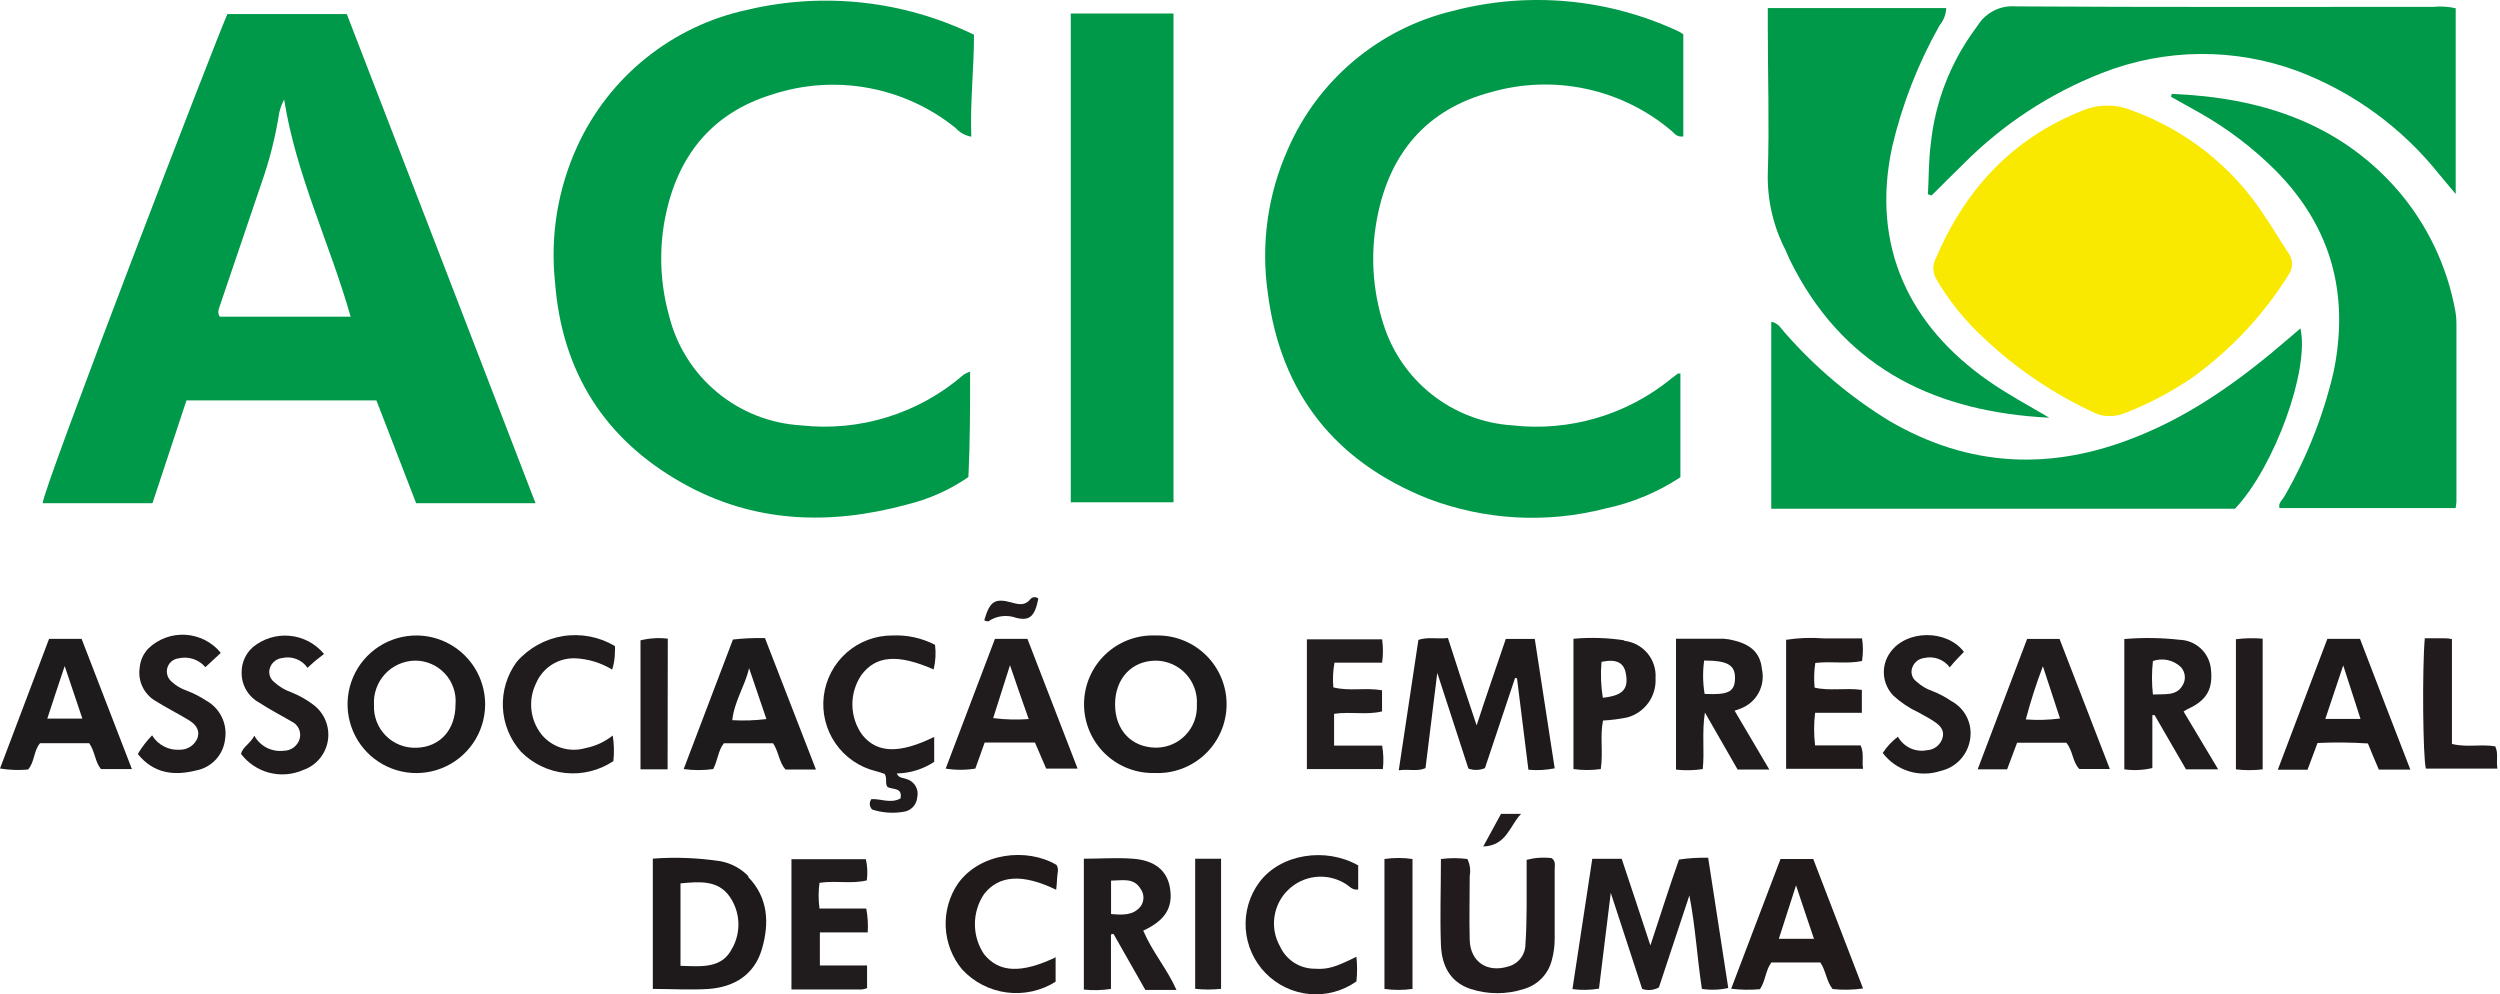
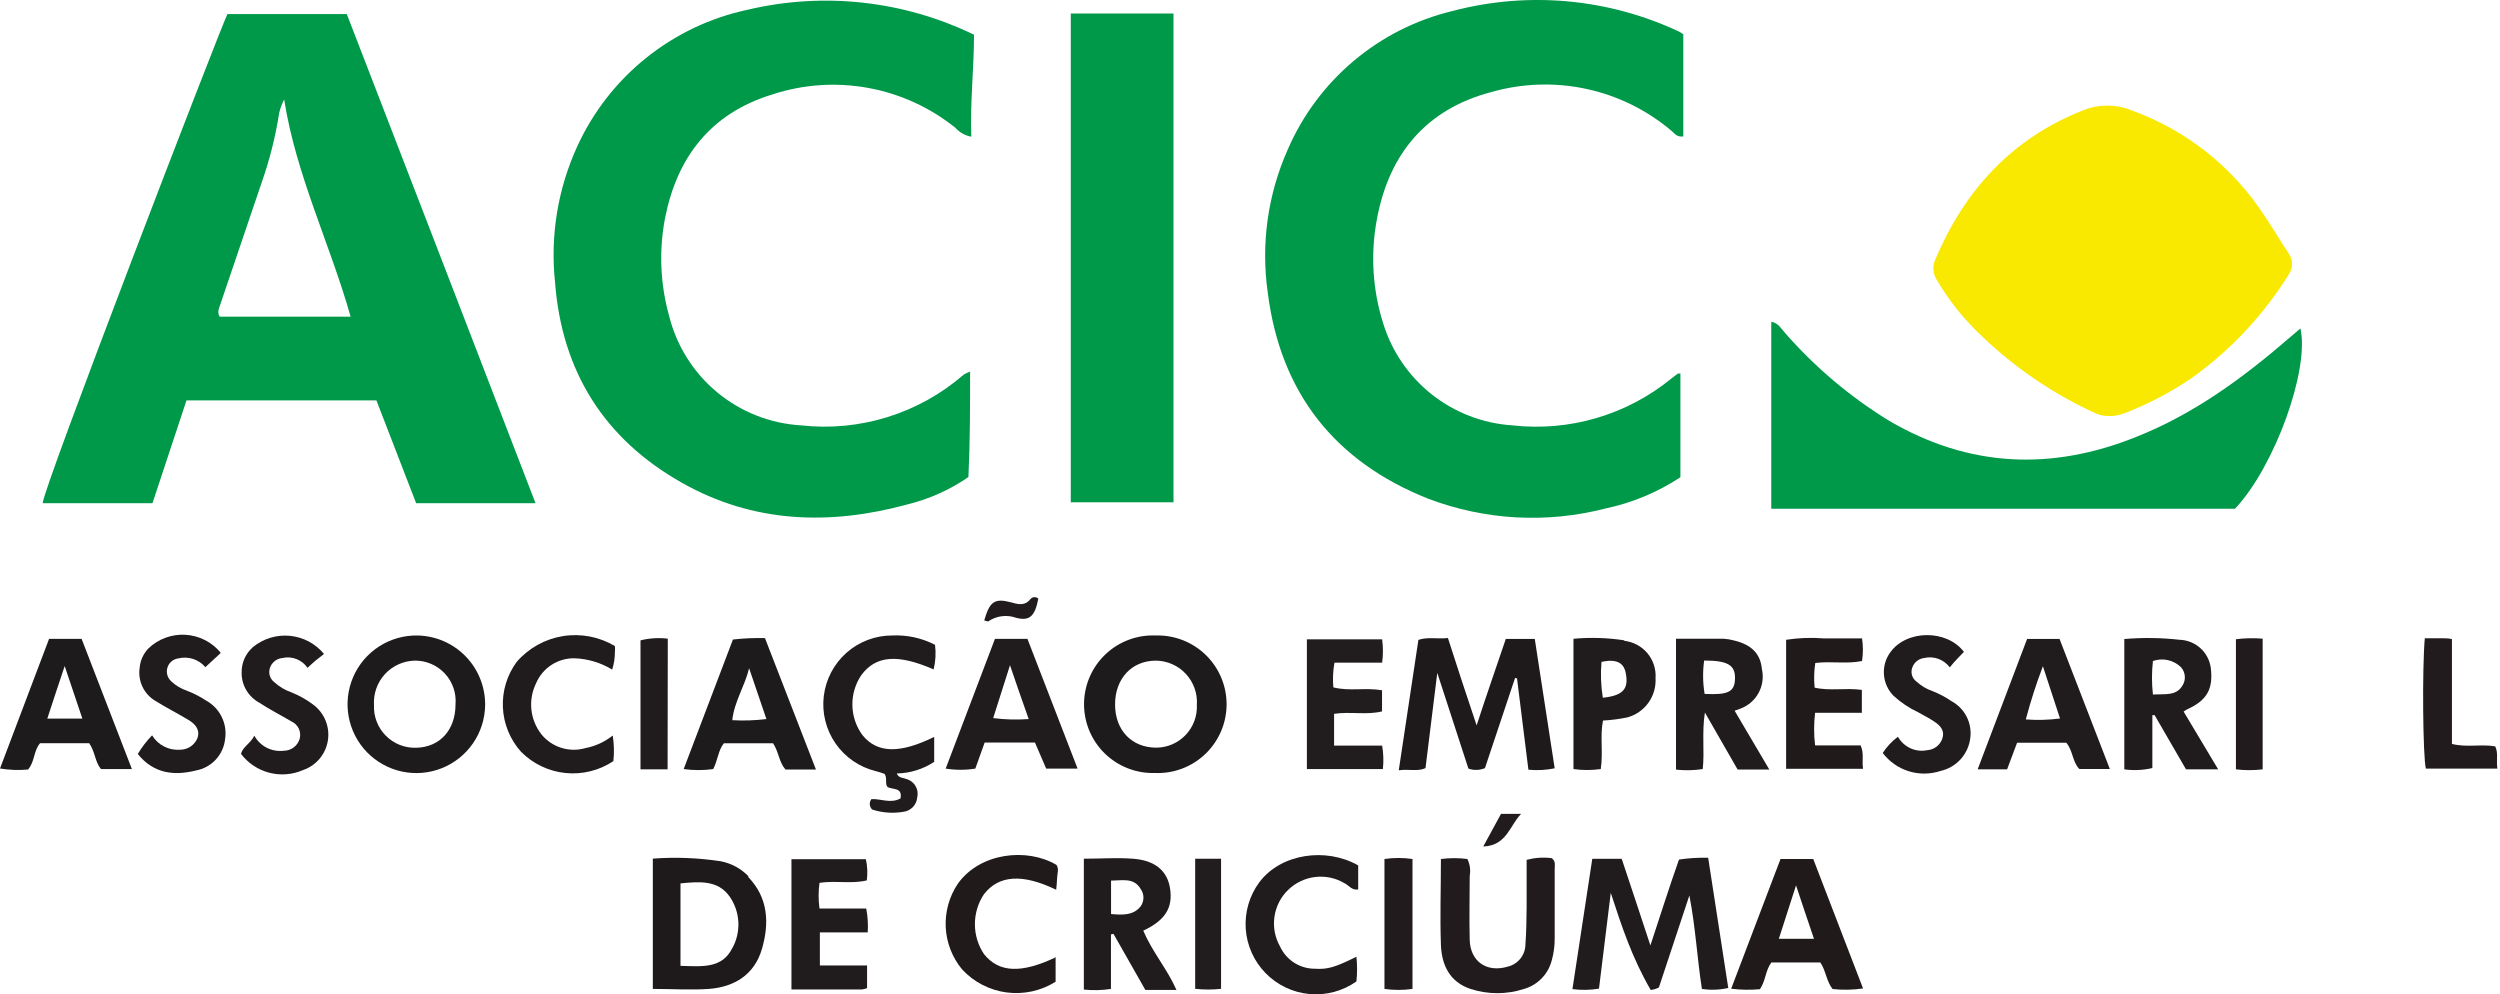
<svg xmlns="http://www.w3.org/2000/svg" width="176" height="70" viewBox="0 0 176 70" fill="none">
  <path fill-rule="evenodd" clip-rule="evenodd" d="M68.294 26.181C68.294 28.728 68.294 31.136 68.176 33.584C66.872 34.483 65.416 35.136 63.879 35.512C58.403 37.006 53.02 36.828 48.006 33.986C42.564 30.919 39.556 26.174 39.076 19.883C38.726 16.6 39.27 13.283 40.649 10.282C41.76 7.861 43.422 5.732 45.501 4.067C47.581 2.401 50.02 1.244 52.626 0.688C57.984 -0.58 63.616 0.041 68.57 2.445C68.57 4.847 68.288 7.222 68.38 9.624C67.948 9.546 67.554 9.326 67.261 8.999C65.478 7.564 63.365 6.598 61.114 6.188C58.862 5.777 56.544 5.936 54.37 6.65C50.053 7.966 47.644 11.059 46.808 15.415C46.383 17.68 46.484 20.013 47.104 22.233C47.627 24.34 48.81 26.226 50.481 27.613C52.151 29.001 54.222 29.818 56.39 29.945C58.441 30.174 60.518 29.975 62.489 29.361C64.459 28.747 66.281 27.732 67.84 26.378C67.983 26.289 68.135 26.216 68.294 26.161" fill="#009849" />
  <path fill-rule="evenodd" clip-rule="evenodd" d="M118.301 26.286V33.597C116.699 34.654 114.913 35.399 113.036 35.795C108.897 36.867 104.528 36.625 100.533 35.104C93.998 32.505 90.155 27.688 89.254 20.627C88.76 17.197 89.246 13.698 90.655 10.532C91.698 8.12 93.287 5.984 95.297 4.291C97.307 2.598 99.683 1.396 102.237 0.78C107.57 -0.631 113.23 -0.116 118.222 2.234C118.322 2.286 118.416 2.348 118.505 2.418V9.604C118.05 9.67 117.893 9.394 117.695 9.229C115.966 7.758 113.899 6.738 111.68 6.259C109.46 5.781 107.157 5.858 104.975 6.485C100.434 7.683 97.808 10.795 96.946 15.369C96.472 17.83 96.619 20.37 97.374 22.759C97.981 24.738 99.177 26.486 100.801 27.769C102.426 29.053 104.402 29.812 106.469 29.945C108.458 30.17 110.473 29.995 112.394 29.43C114.316 28.865 116.105 27.922 117.656 26.655L118.123 26.299C118.123 26.299 118.202 26.299 118.287 26.299" fill="#009849" />
  <path fill-rule="evenodd" clip-rule="evenodd" d="M148.453 29.287C148.139 29.291 147.827 29.229 147.538 29.103C144.631 27.775 141.963 25.976 139.642 23.779C138.335 22.576 137.215 21.186 136.318 19.653C136.197 19.45 136.126 19.221 136.111 18.986C136.096 18.75 136.138 18.514 136.233 18.297C138.299 13.401 141.629 9.743 146.65 7.768C147.742 7.321 148.967 7.321 150.059 7.768C153.909 9.154 157.199 11.764 159.423 15.198C160.002 16.04 160.516 16.929 161.081 17.777C161.251 17.996 161.347 18.262 161.357 18.539C161.366 18.815 161.288 19.088 161.134 19.317C159.357 22.172 157.036 24.649 154.303 26.609C152.804 27.627 151.192 28.468 149.499 29.116C149.164 29.237 148.81 29.297 148.453 29.294" fill="#F9E800" />
  <path d="M82.614 0.951H75.382V35.361H82.614V0.951Z" fill="#009849" />
-   <path fill-rule="evenodd" clip-rule="evenodd" d="M152.928 6.61C159.048 6.867 164.589 8.584 168.781 13.368C170.882 15.803 172.291 18.758 172.861 21.923C172.911 22.197 172.936 22.474 172.933 22.752C172.933 26.946 172.933 31.143 172.933 35.341C172.921 35.485 172.901 35.627 172.874 35.769H160.476C160.371 35.413 160.68 35.203 160.825 34.94C162.409 32.197 163.577 29.234 164.293 26.148C165.392 20.758 164.161 16.047 160.272 12.072C158.654 10.442 156.818 9.045 154.817 7.92C154.159 7.544 153.501 7.182 152.842 6.814C152.842 6.742 152.889 6.663 152.908 6.59" fill="#009849" />
-   <path fill-rule="evenodd" clip-rule="evenodd" d="M144.235 29.406C136.483 29.004 130.146 26.115 126.342 18.956C126.105 18.517 125.886 18.056 125.684 17.574C124.835 15.918 124.412 14.077 124.453 12.217C124.565 8.775 124.453 5.327 124.453 1.885V0.569H137.016C136.994 1.018 136.828 1.447 136.542 1.793C135.031 4.473 133.908 7.353 133.206 10.348C131.686 17.402 134.482 22.97 139.964 26.8C141.326 27.754 142.787 28.537 144.235 29.386" fill="#009849" />
  <path fill-rule="evenodd" clip-rule="evenodd" d="M124.697 35.815V22.654C125.21 22.739 125.408 23.16 125.677 23.45C127.791 25.865 130.258 27.946 132.995 29.623C138.622 32.913 144.419 33.163 150.414 30.748C154.435 29.149 157.844 26.655 161.134 23.819L161.95 23.121C162.608 26.016 160.134 32.86 157.344 35.815H124.697Z" fill="#009849" />
-   <path fill-rule="evenodd" clip-rule="evenodd" d="M135.726 13.684C135.792 12.473 135.772 11.249 135.937 10.052C136.242 7.2 137.288 4.478 138.97 2.155L139.247 1.767C139.532 1.322 139.933 0.963 140.408 0.731C140.883 0.499 141.412 0.402 141.938 0.45C151.717 0.51 161.503 0.483 171.281 0.483C171.816 0.429 172.356 0.463 172.881 0.582V13.658L171.729 12.283C169.129 9.013 165.697 6.503 161.792 5.017C157.328 3.351 152.406 3.396 147.973 5.142C144.323 6.569 141.01 8.741 138.246 11.519C137.483 12.256 136.74 13.013 135.983 13.763L135.726 13.671" fill="#009849" />
-   <path fill-rule="evenodd" clip-rule="evenodd" d="M112.095 60.46H114.168C114.826 62.434 115.484 64.408 116.188 66.56C116.886 64.448 117.504 62.486 118.202 60.512C118.881 60.411 119.568 60.369 120.255 60.387C120.729 63.467 121.196 66.487 121.67 69.554C121.061 69.691 120.431 69.713 119.814 69.62C119.479 67.455 119.367 65.283 118.932 63.039L116.787 69.515C116.609 69.614 116.412 69.674 116.209 69.692C116.006 69.71 115.802 69.686 115.609 69.62C114.898 67.435 114.161 65.198 113.398 62.855C113.115 65.165 112.845 67.363 112.569 69.6C111.951 69.704 111.321 69.715 110.7 69.633C111.167 66.547 111.628 63.526 112.095 60.473" fill="#201B1C" />
+   <path fill-rule="evenodd" clip-rule="evenodd" d="M112.095 60.46H114.168C114.826 62.434 115.484 64.408 116.188 66.56C116.886 64.448 117.504 62.486 118.202 60.512C118.881 60.411 119.568 60.369 120.255 60.387C120.729 63.467 121.196 66.487 121.67 69.554C121.061 69.691 120.431 69.713 119.814 69.62C119.479 67.455 119.367 65.283 118.932 63.039L116.787 69.515C116.609 69.614 116.412 69.674 116.209 69.692C114.898 67.435 114.161 65.198 113.398 62.855C113.115 65.165 112.845 67.363 112.569 69.6C111.951 69.704 111.321 69.715 110.7 69.633C111.167 66.547 111.628 63.526 112.095 60.473" fill="#201B1C" />
  <path fill-rule="evenodd" clip-rule="evenodd" d="M106.666 47.713L104.54 54.076C104.17 54.232 103.754 54.244 103.376 54.109C102.685 51.977 101.981 49.812 101.184 47.371C100.895 49.753 100.625 51.892 100.355 54.076C99.783 54.333 99.204 54.123 98.473 54.228C98.947 51.089 99.401 48.095 99.855 45.048C100.513 44.824 101.171 45.002 101.934 44.916C102.592 46.969 103.251 48.983 103.955 51.069C104.613 49.029 105.323 47.015 106.008 44.982H108.048C108.515 48.002 108.976 51.036 109.45 54.09C108.841 54.214 108.218 54.247 107.6 54.188C107.331 52.036 107.067 49.898 106.798 47.759L106.666 47.726" fill="#1E1A1B" />
  <path fill-rule="evenodd" clip-rule="evenodd" d="M101.461 60.473C102.072 60.394 102.692 60.394 103.303 60.473C103.485 60.842 103.543 61.259 103.468 61.664C103.468 63.164 103.428 64.671 103.468 66.171C103.507 67.672 104.652 68.501 106.159 68.047C106.507 67.961 106.817 67.762 107.04 67.481C107.263 67.2 107.386 66.853 107.39 66.494C107.456 65.625 107.462 64.757 107.475 63.862C107.475 62.756 107.475 61.651 107.475 60.532C108.05 60.38 108.649 60.34 109.239 60.413C109.542 60.637 109.45 60.933 109.45 61.197C109.45 62.815 109.45 64.434 109.45 66.06C109.454 66.573 109.387 67.085 109.252 67.58C109.133 68.065 108.888 68.51 108.541 68.869C108.194 69.229 107.758 69.49 107.278 69.626C106.063 70.018 104.755 70.018 103.54 69.626C102.053 69.139 101.487 67.929 101.441 66.501C101.368 64.526 101.441 62.552 101.441 60.466" fill="#211B1D" />
  <path fill-rule="evenodd" clip-rule="evenodd" d="M65.767 51.859V53.635C64.985 54.151 64.072 54.434 63.135 54.451C63.273 54.8 63.582 54.741 63.793 54.84C63.93 54.875 64.06 54.937 64.173 55.022C64.287 55.108 64.382 55.214 64.454 55.337C64.526 55.459 64.574 55.594 64.593 55.735C64.613 55.875 64.605 56.018 64.57 56.156C64.545 56.413 64.431 56.653 64.249 56.835C64.066 57.018 63.826 57.131 63.569 57.156C62.845 57.275 62.102 57.218 61.404 56.992C61.306 56.899 61.245 56.773 61.234 56.638C61.223 56.503 61.263 56.368 61.345 56.261C62.003 56.215 62.7 56.597 63.398 56.208C63.543 55.425 62.872 55.603 62.49 55.412C62.273 55.169 62.49 54.813 62.279 54.484C62.075 54.408 61.866 54.342 61.654 54.287C60.503 54.006 59.495 53.312 58.82 52.338C58.146 51.363 57.852 50.175 57.995 48.998C58.138 47.822 58.707 46.739 59.594 45.953C60.482 45.168 61.627 44.736 62.812 44.738C63.858 44.688 64.897 44.915 65.826 45.396C65.899 45.974 65.865 46.561 65.728 47.127C63.201 46.022 61.661 46.147 60.641 47.522C60.217 48.147 59.996 48.887 60.008 49.641C60.019 50.396 60.263 51.129 60.707 51.74C61.76 53.056 63.372 53.056 65.767 51.878" fill="#201B1C" />
  <path fill-rule="evenodd" clip-rule="evenodd" d="M60.957 60.486C61.068 60.976 61.09 61.482 61.023 61.98C59.95 62.243 58.838 61.98 57.693 62.151C57.61 62.751 57.61 63.36 57.693 63.961H60.983C61.088 64.513 61.124 65.077 61.088 65.639H57.719V67.968H61.042V69.567C60.921 69.612 60.795 69.643 60.667 69.659H55.718V60.486H60.957Z" fill="#201B1C" />
  <path fill-rule="evenodd" clip-rule="evenodd" d="M131.087 44.936C131.169 45.466 131.169 46.005 131.087 46.535C130.014 46.759 128.909 46.535 127.796 46.673C127.708 47.248 127.693 47.832 127.75 48.41C128.823 48.66 129.929 48.41 131.074 48.568V50.181H127.783C127.691 50.943 127.691 51.715 127.783 52.477H130.988C131.245 53.043 131.067 53.55 131.159 54.122H125.743V45.041C126.614 44.906 127.497 44.873 128.375 44.942C129.244 44.942 130.113 44.942 131.06 44.942" fill="#201A1B" />
  <path fill-rule="evenodd" clip-rule="evenodd" d="M97.302 46.654H93.946C93.843 47.227 93.817 47.811 93.867 48.391C94.992 48.68 96.137 48.391 97.295 48.595V50.082C96.216 50.352 95.064 50.082 93.919 50.253V52.49H97.302C97.397 53.036 97.415 53.592 97.354 54.142H92.004V45.008H97.302C97.377 45.554 97.377 46.108 97.302 46.654Z" fill="#211C1E" />
  <path fill-rule="evenodd" clip-rule="evenodd" d="M43.136 51.773C43.232 52.372 43.247 52.98 43.182 53.583C42.19 54.244 40.999 54.54 39.813 54.42C38.627 54.3 37.52 53.771 36.681 52.925C35.91 52.065 35.459 50.966 35.404 49.813C35.349 48.66 35.693 47.523 36.378 46.594C37.216 45.627 38.367 44.985 39.631 44.782C40.894 44.579 42.189 44.827 43.288 45.482C43.304 45.626 43.304 45.772 43.288 45.916C43.289 46.332 43.224 46.745 43.097 47.14C42.302 46.654 41.395 46.38 40.465 46.344C39.886 46.33 39.318 46.49 38.832 46.803C38.346 47.117 37.966 47.569 37.74 48.101C37.459 48.673 37.344 49.313 37.409 49.947C37.474 50.581 37.717 51.185 38.109 51.688C38.471 52.138 38.959 52.472 39.51 52.646C40.062 52.821 40.652 52.828 41.208 52.668C41.91 52.533 42.57 52.231 43.13 51.786" fill="#201B1C" />
  <path fill-rule="evenodd" clip-rule="evenodd" d="M74.315 67.356V69.113C73.29 69.759 72.071 70.026 70.87 69.869C69.668 69.712 68.559 69.139 67.735 68.251C67.038 67.411 66.633 66.367 66.579 65.277C66.526 64.186 66.827 63.108 67.439 62.204C69.005 60.019 72.302 59.663 74.375 60.888C74.572 61.184 74.427 61.499 74.421 61.809C74.414 62.118 74.381 62.348 74.355 62.638C71.986 61.493 70.321 61.605 69.275 62.947C68.856 63.572 68.633 64.308 68.633 65.06C68.633 65.812 68.856 66.547 69.275 67.172C70.334 68.488 71.907 68.547 74.362 67.376" fill="#201A1B" />
  <path fill-rule="evenodd" clip-rule="evenodd" d="M95.617 60.914V62.618C95.183 62.697 94.959 62.335 94.676 62.19C94.053 61.815 93.323 61.656 92.6 61.739C91.877 61.823 91.203 62.144 90.681 62.651C90.16 63.159 89.822 63.825 89.72 64.545C89.617 65.266 89.757 65.999 90.116 66.632C90.331 67.102 90.677 67.499 91.112 67.777C91.547 68.055 92.054 68.201 92.57 68.198C93.465 68.258 94.005 68.093 95.492 67.356C95.554 67.934 95.554 68.516 95.492 69.093C94.531 69.772 93.359 70.086 92.188 69.98C91.016 69.873 89.921 69.352 89.098 68.51C88.276 67.669 87.78 66.562 87.7 65.388C87.62 64.214 87.961 63.05 88.661 62.105C90.181 60.084 93.353 59.644 95.597 60.914" fill="#201B1C" />
  <path fill-rule="evenodd" clip-rule="evenodd" d="M22.815 46.035C22.578 46.219 22.387 46.364 22.203 46.515C22.019 46.667 21.854 46.831 21.65 47.016C21.458 46.735 21.186 46.519 20.869 46.396C20.552 46.273 20.205 46.248 19.874 46.325C19.671 46.345 19.478 46.425 19.321 46.555C19.164 46.685 19.05 46.859 18.992 47.055C18.941 47.228 18.943 47.412 18.998 47.583C19.053 47.755 19.159 47.905 19.301 48.016C19.65 48.338 20.062 48.585 20.512 48.74C21.062 48.959 21.58 49.251 22.052 49.608C22.438 49.895 22.737 50.281 22.919 50.726C23.101 51.17 23.158 51.656 23.083 52.13C23.009 52.605 22.806 53.05 22.496 53.417C22.187 53.785 21.783 54.061 21.328 54.215C20.578 54.541 19.739 54.606 18.948 54.398C18.157 54.19 17.458 53.722 16.965 53.07C17.096 52.57 17.623 52.352 17.906 51.793C18.104 52.155 18.406 52.45 18.773 52.639C19.14 52.827 19.556 52.902 19.966 52.853C20.225 52.855 20.478 52.771 20.684 52.614C20.89 52.456 21.038 52.235 21.104 51.984C21.161 51.749 21.134 51.502 21.029 51.284C20.923 51.067 20.745 50.893 20.525 50.793C19.782 50.352 19.005 49.964 18.268 49.477C17.882 49.271 17.56 48.962 17.338 48.584C17.116 48.207 17.003 47.776 17.011 47.338C17.007 47.001 17.076 46.667 17.214 46.359C17.351 46.051 17.554 45.777 17.807 45.555C18.535 44.957 19.47 44.672 20.407 44.762C21.344 44.852 22.208 45.31 22.808 46.035" fill="#201B1C" />
  <path fill-rule="evenodd" clip-rule="evenodd" d="M15.517 45.989L14.458 46.969C14.229 46.7 13.931 46.499 13.595 46.39C13.259 46.281 12.899 46.267 12.556 46.351C12.379 46.373 12.211 46.447 12.075 46.562C11.938 46.677 11.838 46.83 11.786 47.001C11.733 47.172 11.732 47.354 11.781 47.526C11.83 47.698 11.928 47.852 12.062 47.97C12.376 48.267 12.751 48.492 13.161 48.628C13.642 48.812 14.101 49.048 14.53 49.332C15.001 49.595 15.379 49.996 15.614 50.48C15.85 50.965 15.931 51.511 15.846 52.043C15.786 52.581 15.555 53.084 15.186 53.48C14.818 53.876 14.331 54.143 13.8 54.241C12.253 54.629 10.819 54.465 9.7 53.083C9.983 52.606 10.321 52.165 10.707 51.767C10.909 52.102 11.201 52.375 11.55 52.553C11.899 52.733 12.29 52.811 12.681 52.78C12.938 52.781 13.191 52.705 13.406 52.564C13.621 52.422 13.79 52.221 13.892 51.984C14.109 51.398 13.767 50.99 13.299 50.701C12.523 50.233 11.713 49.825 10.944 49.345C10.548 49.113 10.231 48.767 10.033 48.353C9.834 47.94 9.764 47.476 9.831 47.022C9.872 46.506 10.09 46.019 10.45 45.647C10.794 45.317 11.203 45.062 11.65 44.897C12.098 44.732 12.574 44.661 13.05 44.688C13.526 44.716 13.991 44.84 14.416 45.055C14.842 45.27 15.219 45.57 15.524 45.936" fill="#201B1C" />
  <path fill-rule="evenodd" clip-rule="evenodd" d="M132.534 53.024C132.823 52.577 133.188 52.184 133.614 51.865C133.812 52.221 134.119 52.505 134.489 52.675C134.859 52.846 135.274 52.894 135.673 52.813C135.912 52.798 136.141 52.713 136.331 52.567C136.521 52.422 136.663 52.224 136.74 51.997C136.93 51.438 136.601 51.089 136.193 50.812C135.785 50.536 135.443 50.378 135.061 50.154C134.416 49.855 133.821 49.458 133.298 48.977C132.908 48.578 132.671 48.054 132.629 47.498C132.586 46.942 132.742 46.389 133.068 45.936C134.213 44.317 137.055 44.304 138.26 45.89C137.944 46.232 137.602 46.548 137.266 46.983C137.061 46.709 136.781 46.5 136.459 46.383C136.138 46.267 135.789 46.246 135.456 46.325C135.259 46.349 135.074 46.43 134.923 46.559C134.772 46.688 134.663 46.858 134.607 47.048C134.555 47.219 134.558 47.402 134.616 47.571C134.674 47.74 134.784 47.886 134.93 47.989C135.248 48.284 135.625 48.508 136.035 48.648C136.513 48.835 136.967 49.076 137.391 49.365C137.848 49.614 138.219 49.995 138.454 50.46C138.689 50.924 138.777 51.449 138.707 51.964C138.64 52.518 138.403 53.038 138.028 53.452C137.653 53.865 137.159 54.153 136.615 54.274C135.888 54.515 135.104 54.522 134.373 54.294C133.643 54.066 133.002 53.615 132.541 53.004" fill="#201B1C" />
  <path fill-rule="evenodd" clip-rule="evenodd" d="M170.709 44.936C171.202 44.936 171.637 44.936 172.071 44.936C172.222 44.936 172.374 44.936 172.617 44.995V52.372C173.67 52.636 174.664 52.372 175.664 52.543C175.901 53.03 175.723 53.537 175.816 54.109H170.781C170.571 53.294 170.512 47.048 170.709 44.897" fill="#211B1D" />
  <path fill-rule="evenodd" clip-rule="evenodd" d="M159.291 54.162C158.666 54.238 158.035 54.238 157.409 54.162V45.002C158.034 44.922 158.664 44.909 159.291 44.962V54.162Z" fill="#211B1D" />
  <path fill-rule="evenodd" clip-rule="evenodd" d="M97.466 69.607V60.473C98.121 60.378 98.786 60.378 99.44 60.473V69.62C98.786 69.714 98.121 69.714 97.466 69.62" fill="#211B1D" />
  <path fill-rule="evenodd" clip-rule="evenodd" d="M46.999 54.162H45.091C45.091 52.662 45.091 51.142 45.091 49.621V45.081C45.719 44.925 46.37 44.885 47.012 44.962L46.999 54.162Z" fill="#201B1C" />
  <path fill-rule="evenodd" clip-rule="evenodd" d="M84.14 60.453H85.963V69.613C85.357 69.68 84.746 69.68 84.14 69.613V60.453Z" fill="#211C1E" />
  <path fill-rule="evenodd" clip-rule="evenodd" d="M69.288 43.679C69.683 42.33 70.018 42.093 71.216 42.415C71.749 42.567 72.183 42.652 72.572 42.146C72.642 42.078 72.737 42.04 72.835 42.04C72.933 42.04 73.027 42.078 73.098 42.146C72.861 43.356 72.506 43.745 71.538 43.495C71.213 43.376 70.864 43.338 70.52 43.383C70.177 43.427 69.849 43.554 69.564 43.751C69.525 43.751 69.426 43.718 69.255 43.666" fill="#211B1D" />
  <path fill-rule="evenodd" clip-rule="evenodd" d="M104.422 59.591L105.672 57.294H107.087C106.297 58.097 106.074 59.519 104.455 59.591" fill="#211B1D" />
  <path fill-rule="evenodd" clip-rule="evenodd" d="M24.414 0.99H16.011C15.412 2.241 2.915 34.67 3.007 35.427H10.733C11.536 32.999 12.326 30.603 13.128 28.188H26.5C27.435 30.61 28.363 33.005 29.297 35.427H37.701C33.239 23.84 28.81 12.362 24.414 0.99ZM15.464 22.292C15.247 21.93 15.464 21.634 15.557 21.292C16.511 18.488 17.452 15.685 18.413 12.875C18.978 11.274 19.394 9.624 19.656 7.946C19.731 7.618 19.848 7.302 20.005 7.005C20.848 12.348 23.223 17.133 24.684 22.292H15.464Z" fill="#009849" />
  <path fill-rule="evenodd" clip-rule="evenodd" d="M81.37 44.739C80.72 44.71 80.07 44.813 79.461 45.041C78.852 45.269 78.294 45.618 77.823 46.066C77.351 46.514 76.974 47.053 76.715 47.65C76.457 48.247 76.32 48.89 76.316 49.541C76.311 50.192 76.437 50.837 76.687 51.438C76.937 52.038 77.305 52.583 77.77 53.038C78.236 53.493 78.787 53.85 79.393 54.087C79.999 54.325 80.647 54.437 81.297 54.419C81.948 54.447 82.597 54.344 83.206 54.116C83.816 53.888 84.373 53.539 84.845 53.091C85.316 52.643 85.693 52.104 85.952 51.507C86.211 50.91 86.347 50.267 86.352 49.616C86.357 48.965 86.23 48.32 85.98 47.719C85.73 47.119 85.362 46.574 84.897 46.119C84.432 45.664 83.88 45.307 83.274 45.07C82.668 44.833 82.02 44.72 81.37 44.739ZM81.409 52.635C79.679 52.635 78.501 51.418 78.501 49.588C78.501 47.759 79.692 46.502 81.39 46.509C81.786 46.515 82.177 46.602 82.539 46.764C82.901 46.926 83.226 47.16 83.494 47.452C83.763 47.744 83.969 48.087 84.1 48.461C84.232 48.835 84.286 49.232 84.259 49.628C84.276 50.014 84.216 50.4 84.081 50.763C83.946 51.125 83.74 51.457 83.474 51.737C83.208 52.018 82.888 52.242 82.533 52.397C82.178 52.551 81.796 52.632 81.409 52.635Z" fill="#1E1B1C" />
  <path fill-rule="evenodd" clip-rule="evenodd" d="M29.383 44.738C28.425 44.724 27.484 44.994 26.679 45.515C25.875 46.035 25.243 46.783 24.863 47.663C24.484 48.542 24.374 49.515 24.547 50.457C24.721 51.4 25.17 52.27 25.837 52.957C26.505 53.644 27.362 54.117 28.299 54.318C29.236 54.518 30.211 54.436 31.101 54.081C31.992 53.727 32.757 53.117 33.3 52.328C33.843 51.538 34.141 50.606 34.154 49.648C34.169 48.365 33.676 47.128 32.782 46.208C31.888 45.287 30.666 44.759 29.383 44.738ZM32.068 49.595C32.068 51.391 30.962 52.609 29.297 52.642C28.9 52.655 28.505 52.586 28.137 52.439C27.768 52.292 27.434 52.07 27.155 51.788C26.876 51.505 26.659 51.168 26.517 50.797C26.375 50.427 26.311 50.031 26.329 49.634C26.304 49.239 26.36 48.842 26.492 48.469C26.624 48.095 26.83 47.752 27.098 47.46C27.366 47.168 27.69 46.934 28.051 46.77C28.412 46.606 28.802 46.517 29.198 46.508C29.595 46.503 29.989 46.581 30.354 46.738C30.719 46.894 31.047 47.125 31.317 47.416C31.588 47.706 31.794 48.05 31.923 48.426C32.052 48.801 32.102 49.199 32.068 49.595Z" fill="#1E1B1C" />
  <path fill-rule="evenodd" clip-rule="evenodd" d="M52.705 61.703C52.174 61.149 51.484 60.774 50.73 60.631C49.152 60.391 47.552 60.329 45.959 60.447V69.62C47.328 69.62 48.631 69.706 49.908 69.62C51.711 69.482 53.113 68.613 53.639 66.81C54.166 65.007 54.1 63.204 52.658 61.723M51.566 66.718C50.855 68.218 49.381 68.034 47.907 67.995V62.19C49.223 62.065 50.539 61.94 51.362 63.112C51.73 63.636 51.943 64.253 51.979 64.892C52.015 65.532 51.872 66.168 51.566 66.731" fill="#1E1A1B" />
  <path fill-rule="evenodd" clip-rule="evenodd" d="M122.111 50.036C122.315 49.964 122.427 49.931 122.532 49.885C123.076 49.682 123.529 49.289 123.806 48.779C124.083 48.268 124.166 47.674 124.039 47.108C123.934 46.015 123.308 45.383 122.065 45.087C121.837 45.025 121.603 44.985 121.367 44.969C120.262 44.969 119.156 44.969 117.991 44.969V54.182C118.618 54.251 119.25 54.238 119.873 54.142C120.011 52.859 119.801 51.589 120.025 50.161L122.328 54.175H124.559L122.13 50.056M120.005 48.852C119.875 48.075 119.864 47.282 119.972 46.502C121.657 46.502 122.17 46.831 122.144 47.785C122.117 48.74 121.624 48.924 120.005 48.852Z" fill="#201B1C" />
  <path fill-rule="evenodd" clip-rule="evenodd" d="M153.731 50.089C153.862 50.01 153.928 49.957 154.001 49.924C155.376 49.299 155.823 48.496 155.639 47.015C155.566 46.48 155.306 45.988 154.905 45.627C154.504 45.266 153.988 45.058 153.448 45.041C152.154 44.895 150.849 44.877 149.552 44.988V54.162C150.21 54.254 150.88 54.223 151.526 54.07V50.345H151.684L153.895 54.162H156.159C155.284 52.701 154.507 51.391 153.724 50.089M151.566 48.897C151.477 48.112 151.477 47.32 151.566 46.535C151.903 46.417 152.266 46.395 152.615 46.471C152.963 46.548 153.284 46.721 153.54 46.969C153.7 47.147 153.796 47.373 153.812 47.611C153.829 47.85 153.766 48.087 153.632 48.285C153.198 48.996 152.428 48.851 151.612 48.891" fill="#201B1C" />
  <path fill-rule="evenodd" clip-rule="evenodd" d="M80.481 65.52C82.034 64.796 82.587 63.901 82.37 62.532C82.179 61.308 81.311 60.558 79.738 60.453C78.632 60.367 77.52 60.453 76.303 60.453V69.666C76.938 69.733 77.58 69.717 78.211 69.62V65.783L78.389 65.744L80.633 69.692H82.824C82.166 68.212 81.126 67.014 80.514 65.579M78.218 64.349V61.993C79.027 61.993 79.817 61.763 80.304 62.585C80.431 62.763 80.499 62.975 80.499 63.194C80.499 63.412 80.431 63.625 80.304 63.803C79.784 64.461 79.034 64.415 78.231 64.349" fill="#201B1C" />
  <path fill-rule="evenodd" clip-rule="evenodd" d="M144.998 44.982H142.708C141.55 48.029 140.405 51.056 139.227 54.162H141.3C141.543 53.504 141.774 52.905 142.004 52.287H145.466C145.946 52.852 145.9 53.662 146.387 54.136H148.532C147.321 51.017 146.15 47.976 144.992 44.982M142.616 50.648C142.951 49.38 143.353 48.13 143.82 46.904C144.228 48.147 144.617 49.345 145.025 50.582C144.226 50.686 143.419 50.708 142.616 50.648Z" fill="#201B1C" />
-   <path fill-rule="evenodd" clip-rule="evenodd" d="M166.129 44.975H163.845C162.694 48.022 161.542 51.056 160.358 54.188H162.45L163.154 52.306C164.336 52.251 165.521 52.262 166.701 52.339C166.965 52.997 167.201 53.55 167.471 54.182H169.689C168.485 51.069 167.307 48.029 166.142 44.969M163.701 50.615L164.964 46.844L166.181 50.615H163.701Z" fill="#1E1A1B" />
  <path fill-rule="evenodd" clip-rule="evenodd" d="M53.869 44.923C53.111 44.903 52.352 44.936 51.599 45.022C50.441 48.062 49.302 51.069 48.131 54.142C48.821 54.239 49.521 54.239 50.211 54.142C50.546 53.484 50.559 52.826 50.961 52.326H54.422C54.83 52.932 54.83 53.642 55.297 54.175H57.443L53.869 44.962M51.553 50.701C51.691 49.385 52.441 48.299 52.737 47.042C53.132 48.22 53.534 49.391 53.955 50.622C53.158 50.72 52.354 50.747 51.553 50.701Z" fill="#1E1B1C" />
  <path fill-rule="evenodd" clip-rule="evenodd" d="M72.328 44.975H70.045C68.886 48.016 67.741 51.03 66.576 54.109C67.267 54.22 67.972 54.22 68.663 54.109L69.321 52.273H72.861L73.651 54.109H75.862C74.644 50.97 73.473 47.937 72.321 44.949M69.919 50.556C70.314 49.319 70.689 48.128 71.104 46.831C71.538 48.101 71.946 49.292 72.42 50.622C71.591 50.683 70.757 50.661 69.933 50.556" fill="#201B1C" />
  <path fill-rule="evenodd" clip-rule="evenodd" d="M127.652 60.473H125.348L121.874 69.607C122.546 69.689 123.226 69.7 123.901 69.64C124.309 69.034 124.282 68.324 124.704 67.758H128.152C128.547 68.337 128.573 69.074 129.014 69.627C129.728 69.705 130.449 69.692 131.159 69.587L127.652 60.473ZM125.23 66.093C125.631 64.829 126.02 63.632 126.441 62.329C126.869 63.645 127.263 64.777 127.704 66.093H125.23Z" fill="#201A1B" />
  <path fill-rule="evenodd" clip-rule="evenodd" d="M5.738 44.975H3.455C2.31 48.009 1.165 51.029 0 54.103C0.652 54.21 1.316 54.235 1.974 54.175C2.455 53.629 2.356 52.859 2.823 52.319H6.278C6.699 52.925 6.686 53.636 7.107 54.142H9.285L5.745 44.975M3.33 50.589C3.758 49.273 4.146 48.108 4.554 46.89C4.962 48.114 5.363 49.305 5.798 50.589H3.33Z" fill="#1E1B1C" />
  <path fill-rule="evenodd" clip-rule="evenodd" d="M114.365 45.081C113.177 44.898 111.97 44.86 110.772 44.969V54.142C111.41 54.231 112.056 54.231 112.694 54.142C112.872 52.964 112.628 51.819 112.852 50.727C113.431 50.694 114.007 50.62 114.576 50.503C115.17 50.337 115.69 49.974 116.049 49.472C116.408 48.971 116.585 48.362 116.55 47.746C116.594 47.106 116.389 46.474 115.976 45.983C115.564 45.492 114.977 45.18 114.339 45.114M112.839 49.121C112.703 48.286 112.672 47.437 112.746 46.594C113.78 46.377 114.319 46.634 114.457 47.404C114.668 48.516 114.253 48.97 112.839 49.121Z" fill="#201B1C" />
</svg>